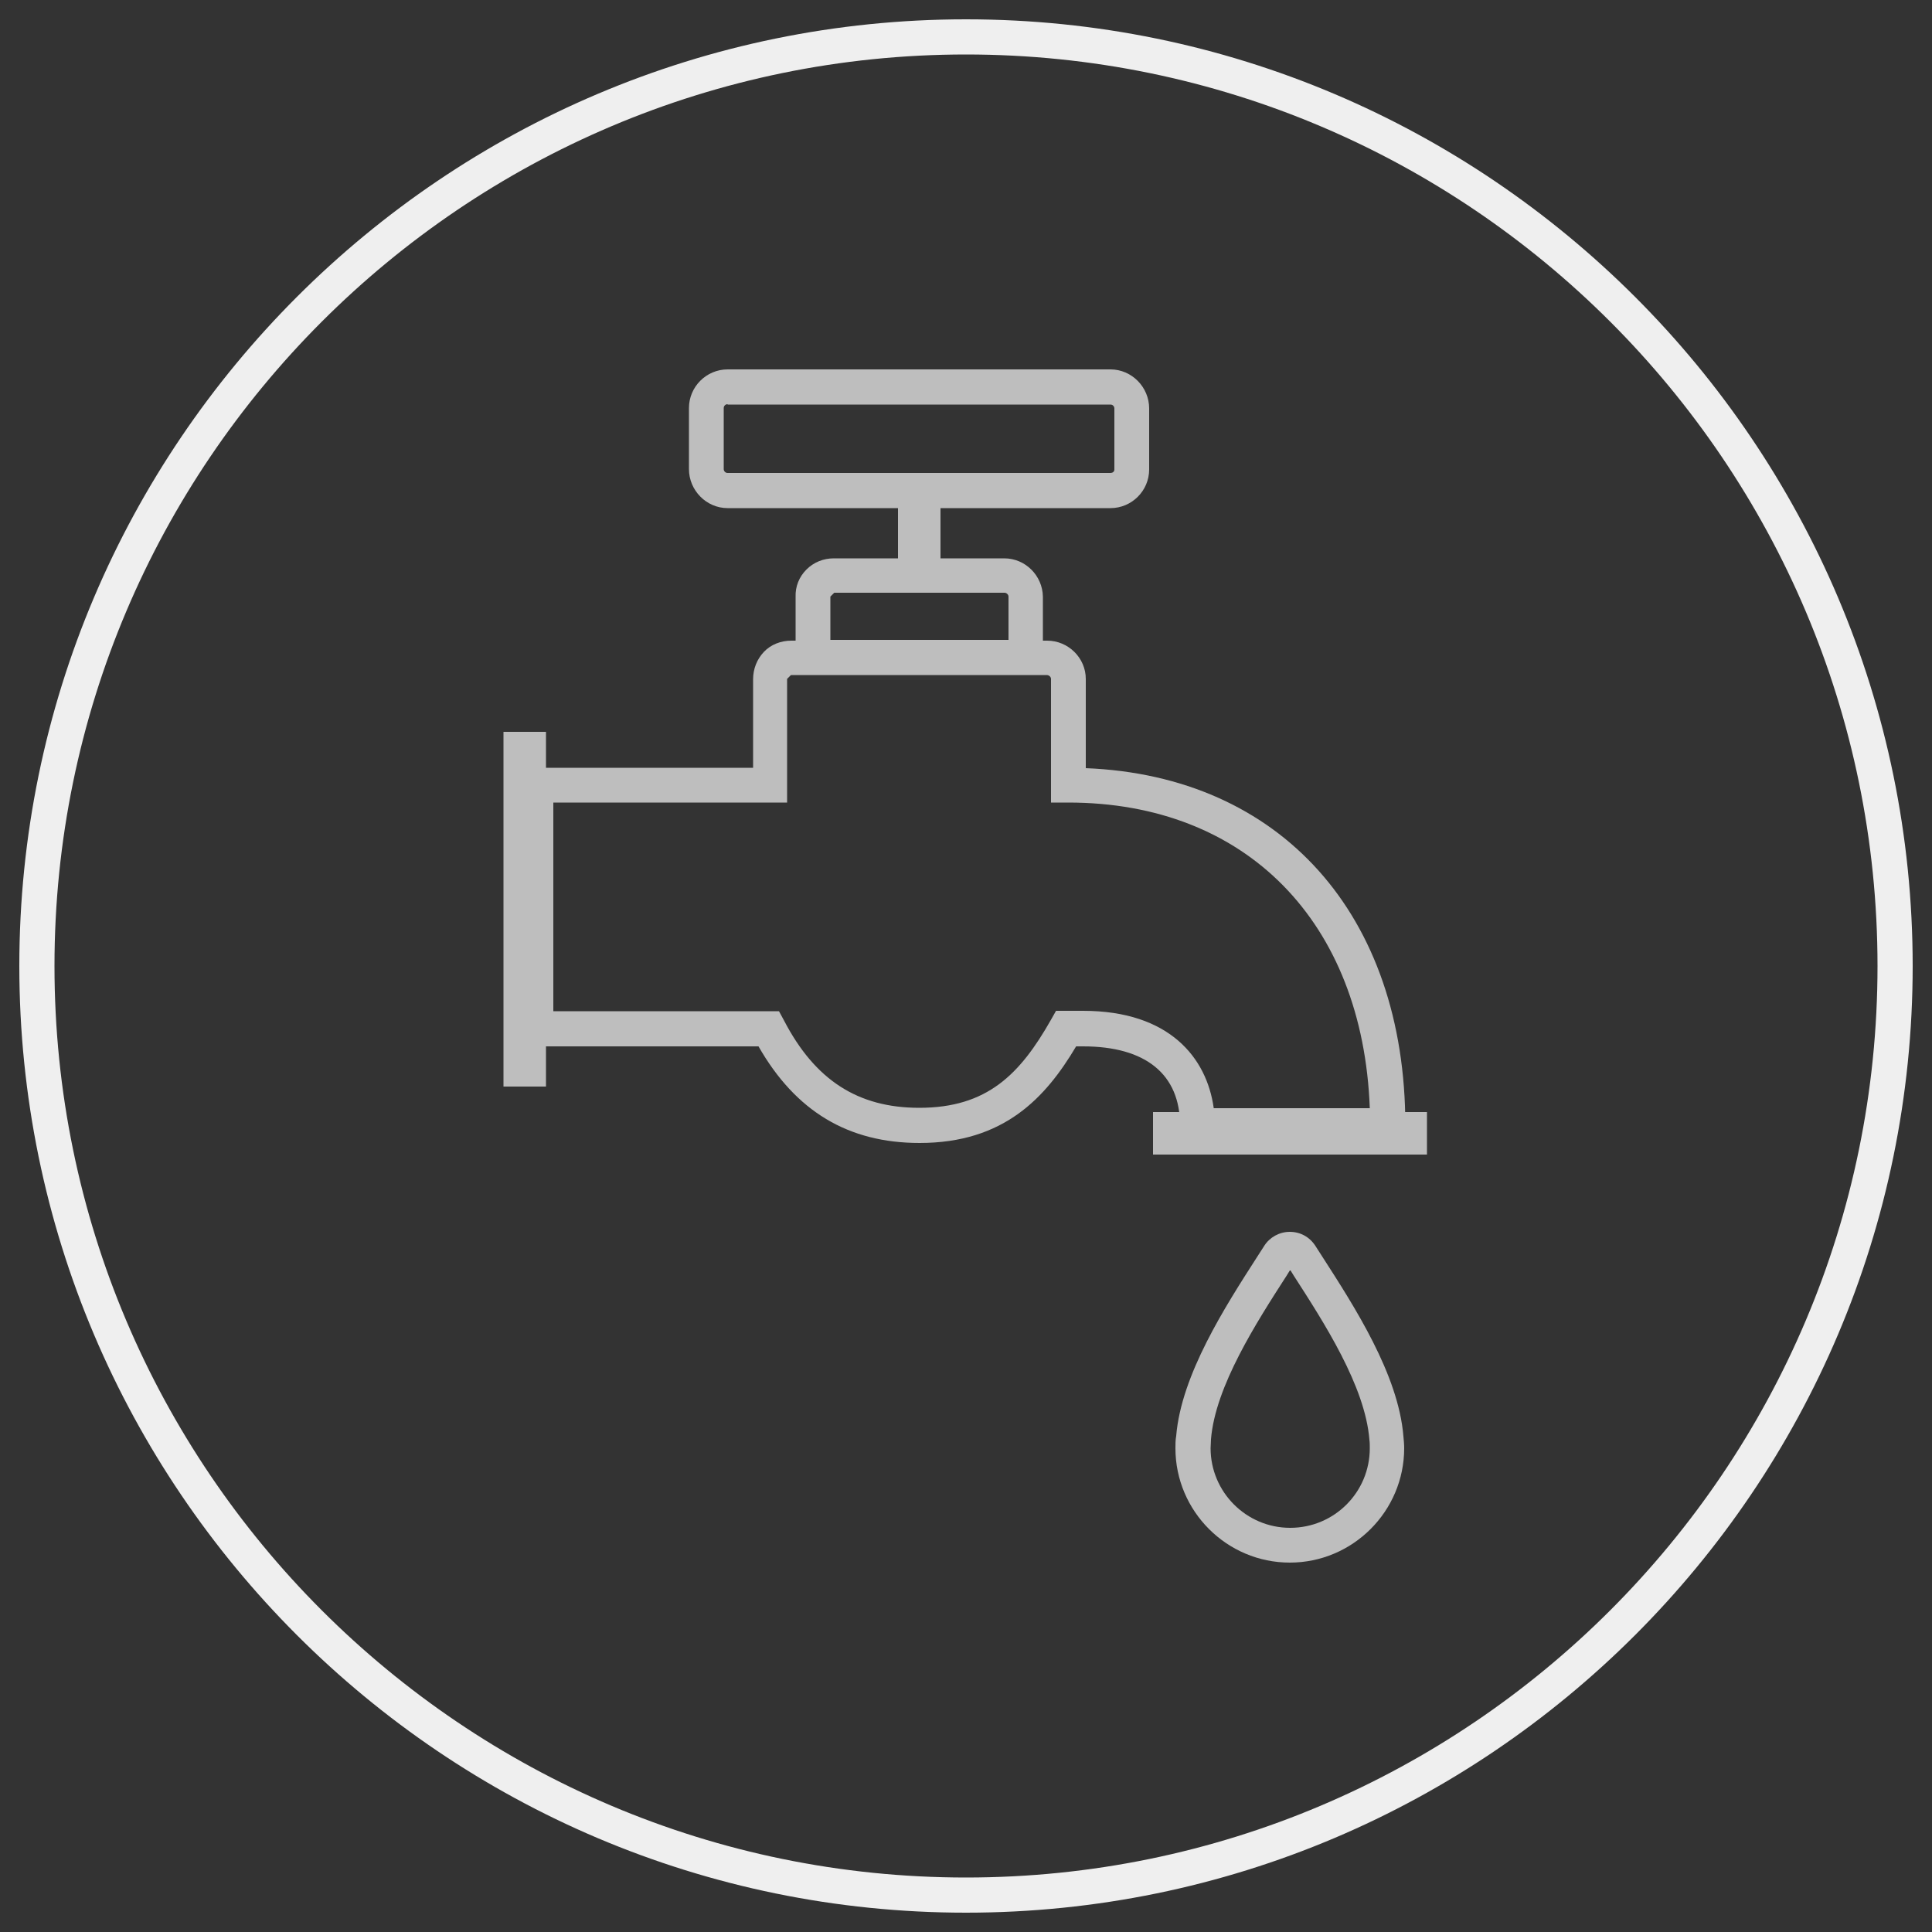
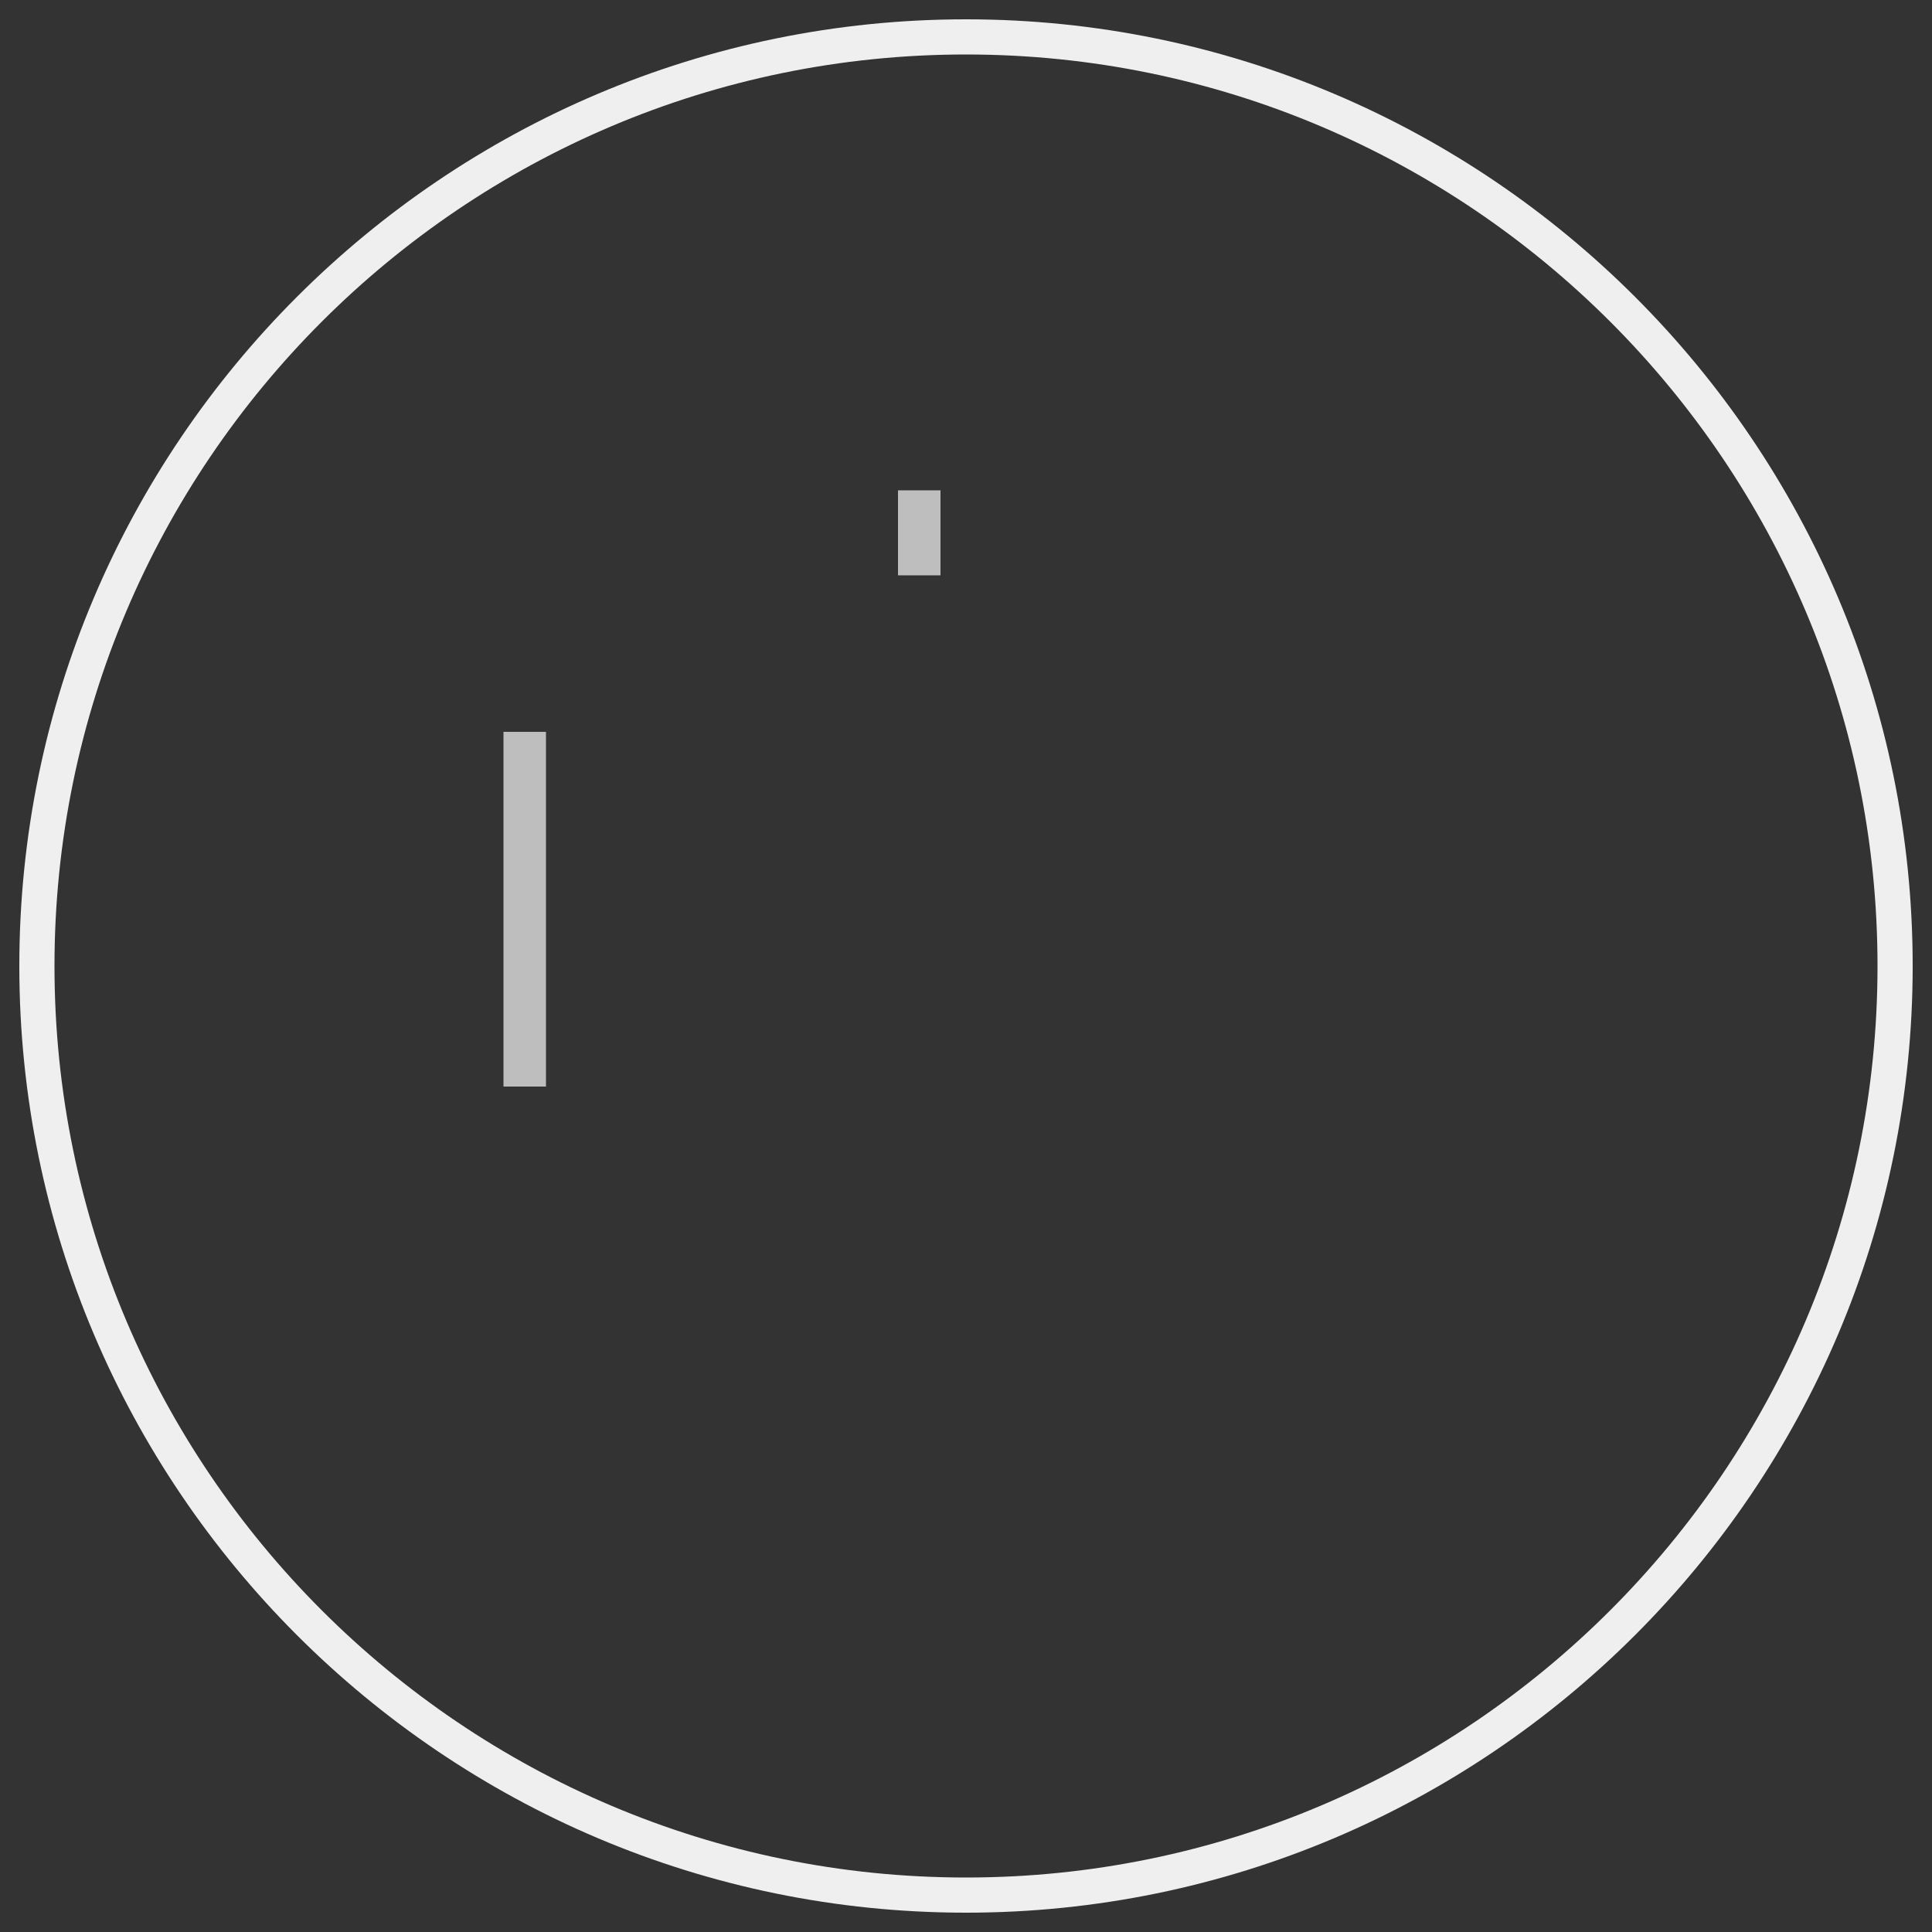
<svg xmlns="http://www.w3.org/2000/svg" id="Layer_1" viewBox="0 0 50 50">
  <rect x="0" y="0" width="50" height="50" fill="#333333" stroke="none" />
  <defs>
    <style>
      .cls-1 {
        fill: #bebebe;
      }

      .cls-2 {
        fill: #efefef;
      }
    </style>
  </defs>
  <path class="cls-2" d="M25,49.5C11.49,49.5.5,38.51.5,25S11.49.5,25,.5s24.5,10.99,24.5,24.5-10.99,24.5-24.5,24.5ZM25,1.41C11.99,1.41,1.41,11.99,1.41,25s10.58,23.59,23.59,23.59,23.59-10.58,23.59-23.59S38.01,1.41,25,1.41Z" />
  <g>
    <g>
-       <path class="cls-1" d="M36.36,29.58h-5.82v-.45c0-1.33-.89-2.05-2.51-2.05h-.18c-.79,1.33-1.87,2.5-4.05,2.5-1.85,0-3.21-.82-4.17-2.5h-6.2v-7.21h6.06v-2.29c0-.27.1-.52.28-.71s.44-.29.71-.29h6.62c.55,0,1,.45,1,.99v2.31c5.04.2,8.27,3.79,8.27,9.25v.45ZM31.41,28.68h4.04c-.18-4.82-3.2-7.91-7.8-7.91h-.45v-3.2c0-.05-.05-.1-.11-.1h-6.62l-.1.1v3.2s-6.05,0-6.05,0v5.4h5.84l.13.24c.8,1.54,1.91,2.26,3.5,2.26,1.76,0,2.61-.87,3.41-2.28l.13-.23h.7c2.25,0,3.2,1.23,3.38,2.51Z" />
-       <path class="cls-1" d="M27,17.46h-6.41v-2.01c-.01-.27.09-.52.28-.71.19-.19.44-.29.71-.29h4.41c.55,0,.99.45,1,.99v2.02ZM21.49,16.56h4.61v-1.12c0-.05-.05-.1-.1-.1h-4.41l-.1.1v1.12Z" />
-       <path class="cls-1" d="M28.74,13.15h-9.91c-.55,0-1-.46-1-1.01v-1.58c0-.55.45-1,1-1h9.91c.55,0,1,.46,1,1.01v1.58c0,.55-.45,1-1,1ZM18.83,10.46c-.05,0-.1.04-.1.1v1.58c0,.05.04.1.1.1h9.91c.05,0,.1-.03.1-.09v-1.58c0-.05-.04-.1-.1-.1h-9.91Z" />
      <rect class="cls-1" x="23.24" y="12.69" width="1.1" height="2.2" />
      <rect class="cls-1" x="13.03" y="18.94" width="1.1" height="9.18" />
-       <rect class="cls-1" x="32.83" y="25.78" width="1.1" height="7.09" transform="translate(4.06 62.71) rotate(-90)" />
    </g>
-     <path class="cls-1" d="M33.38,40.44c-1.63,0-2.96-1.33-2.96-2.96,0-.11,0-.21.02-.32.13-1.58,1.27-3.35,2.1-4.64l.18-.28c.14-.22.39-.36.66-.36h0c.27,0,.51.13.66.36l.18.28c.83,1.29,1.97,3.05,2.1,4.65.01.1.02.21.02.31,0,1.63-1.33,2.96-2.96,2.96ZM33.38,32.88l-.08.13c-.78,1.21-1.85,2.87-1.96,4.24,0,.08-.01.16-.01.23,0,1.13.92,2.06,2.06,2.06s2.06-.92,2.06-2.06c0-.07,0-.15-.01-.22h0c-.11-1.39-1.18-3.04-1.96-4.25l-.08-.13ZM33.48,32.73h0Z" />
  </g>
</svg>